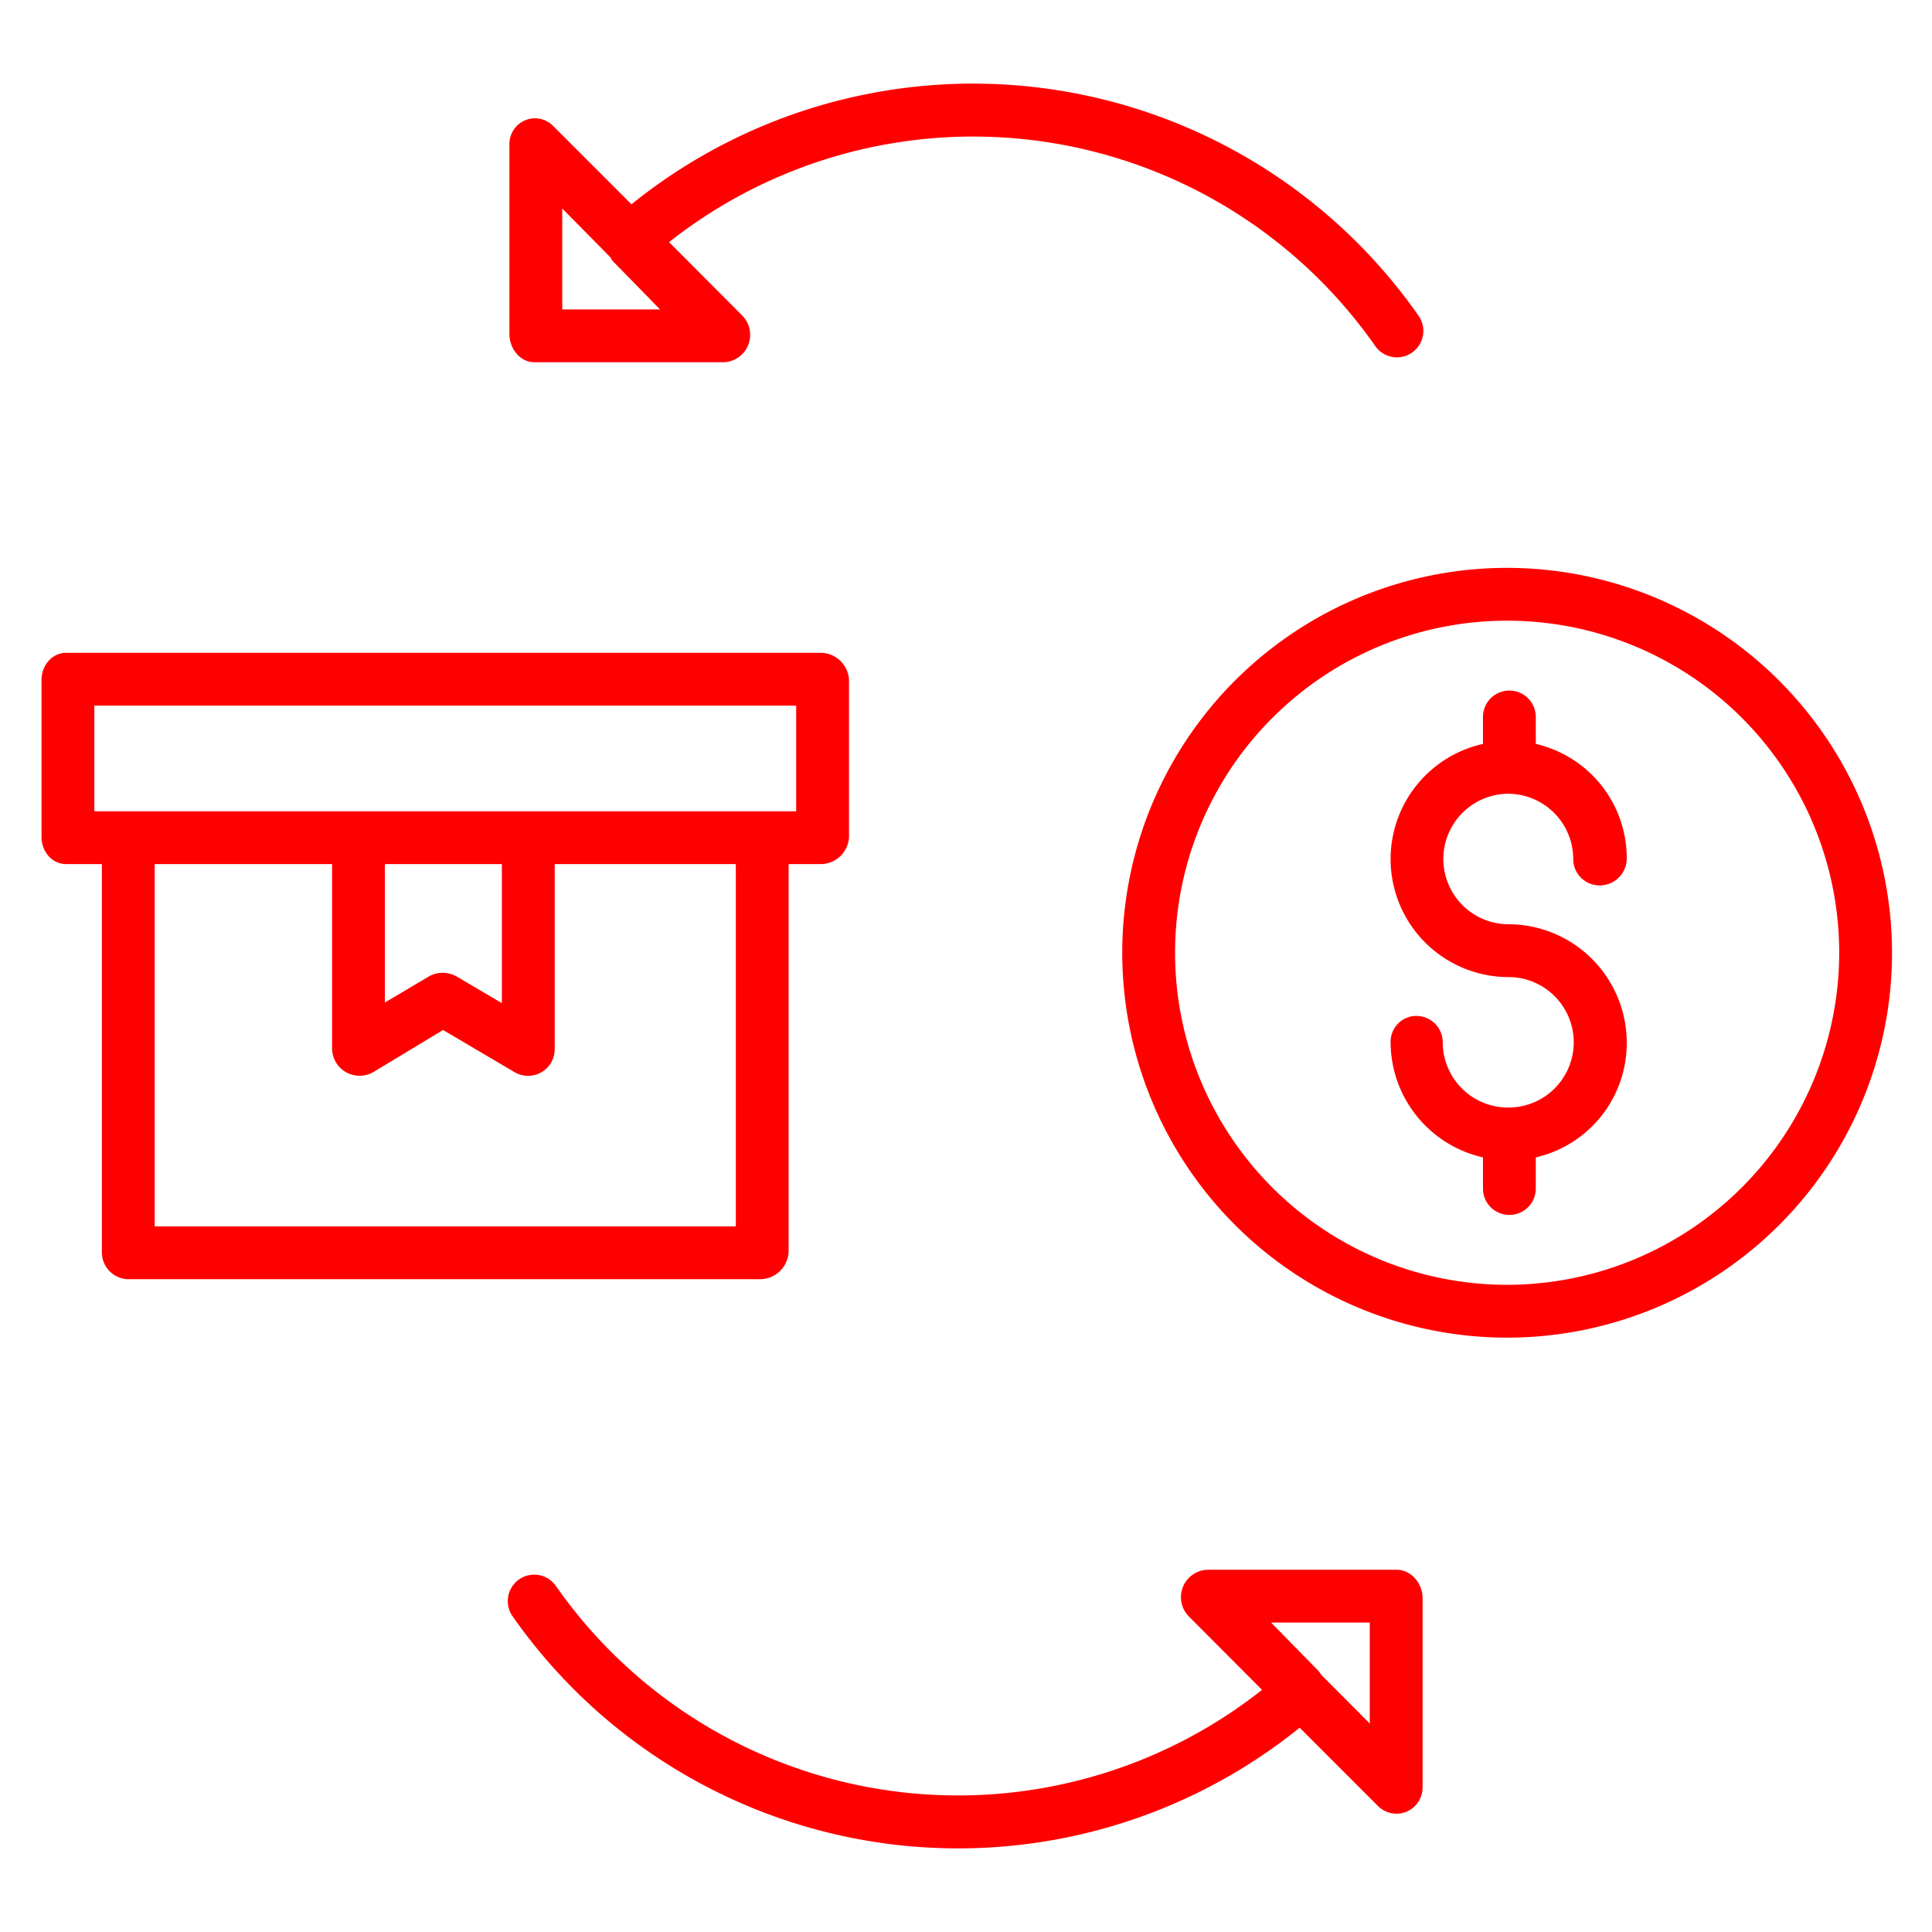
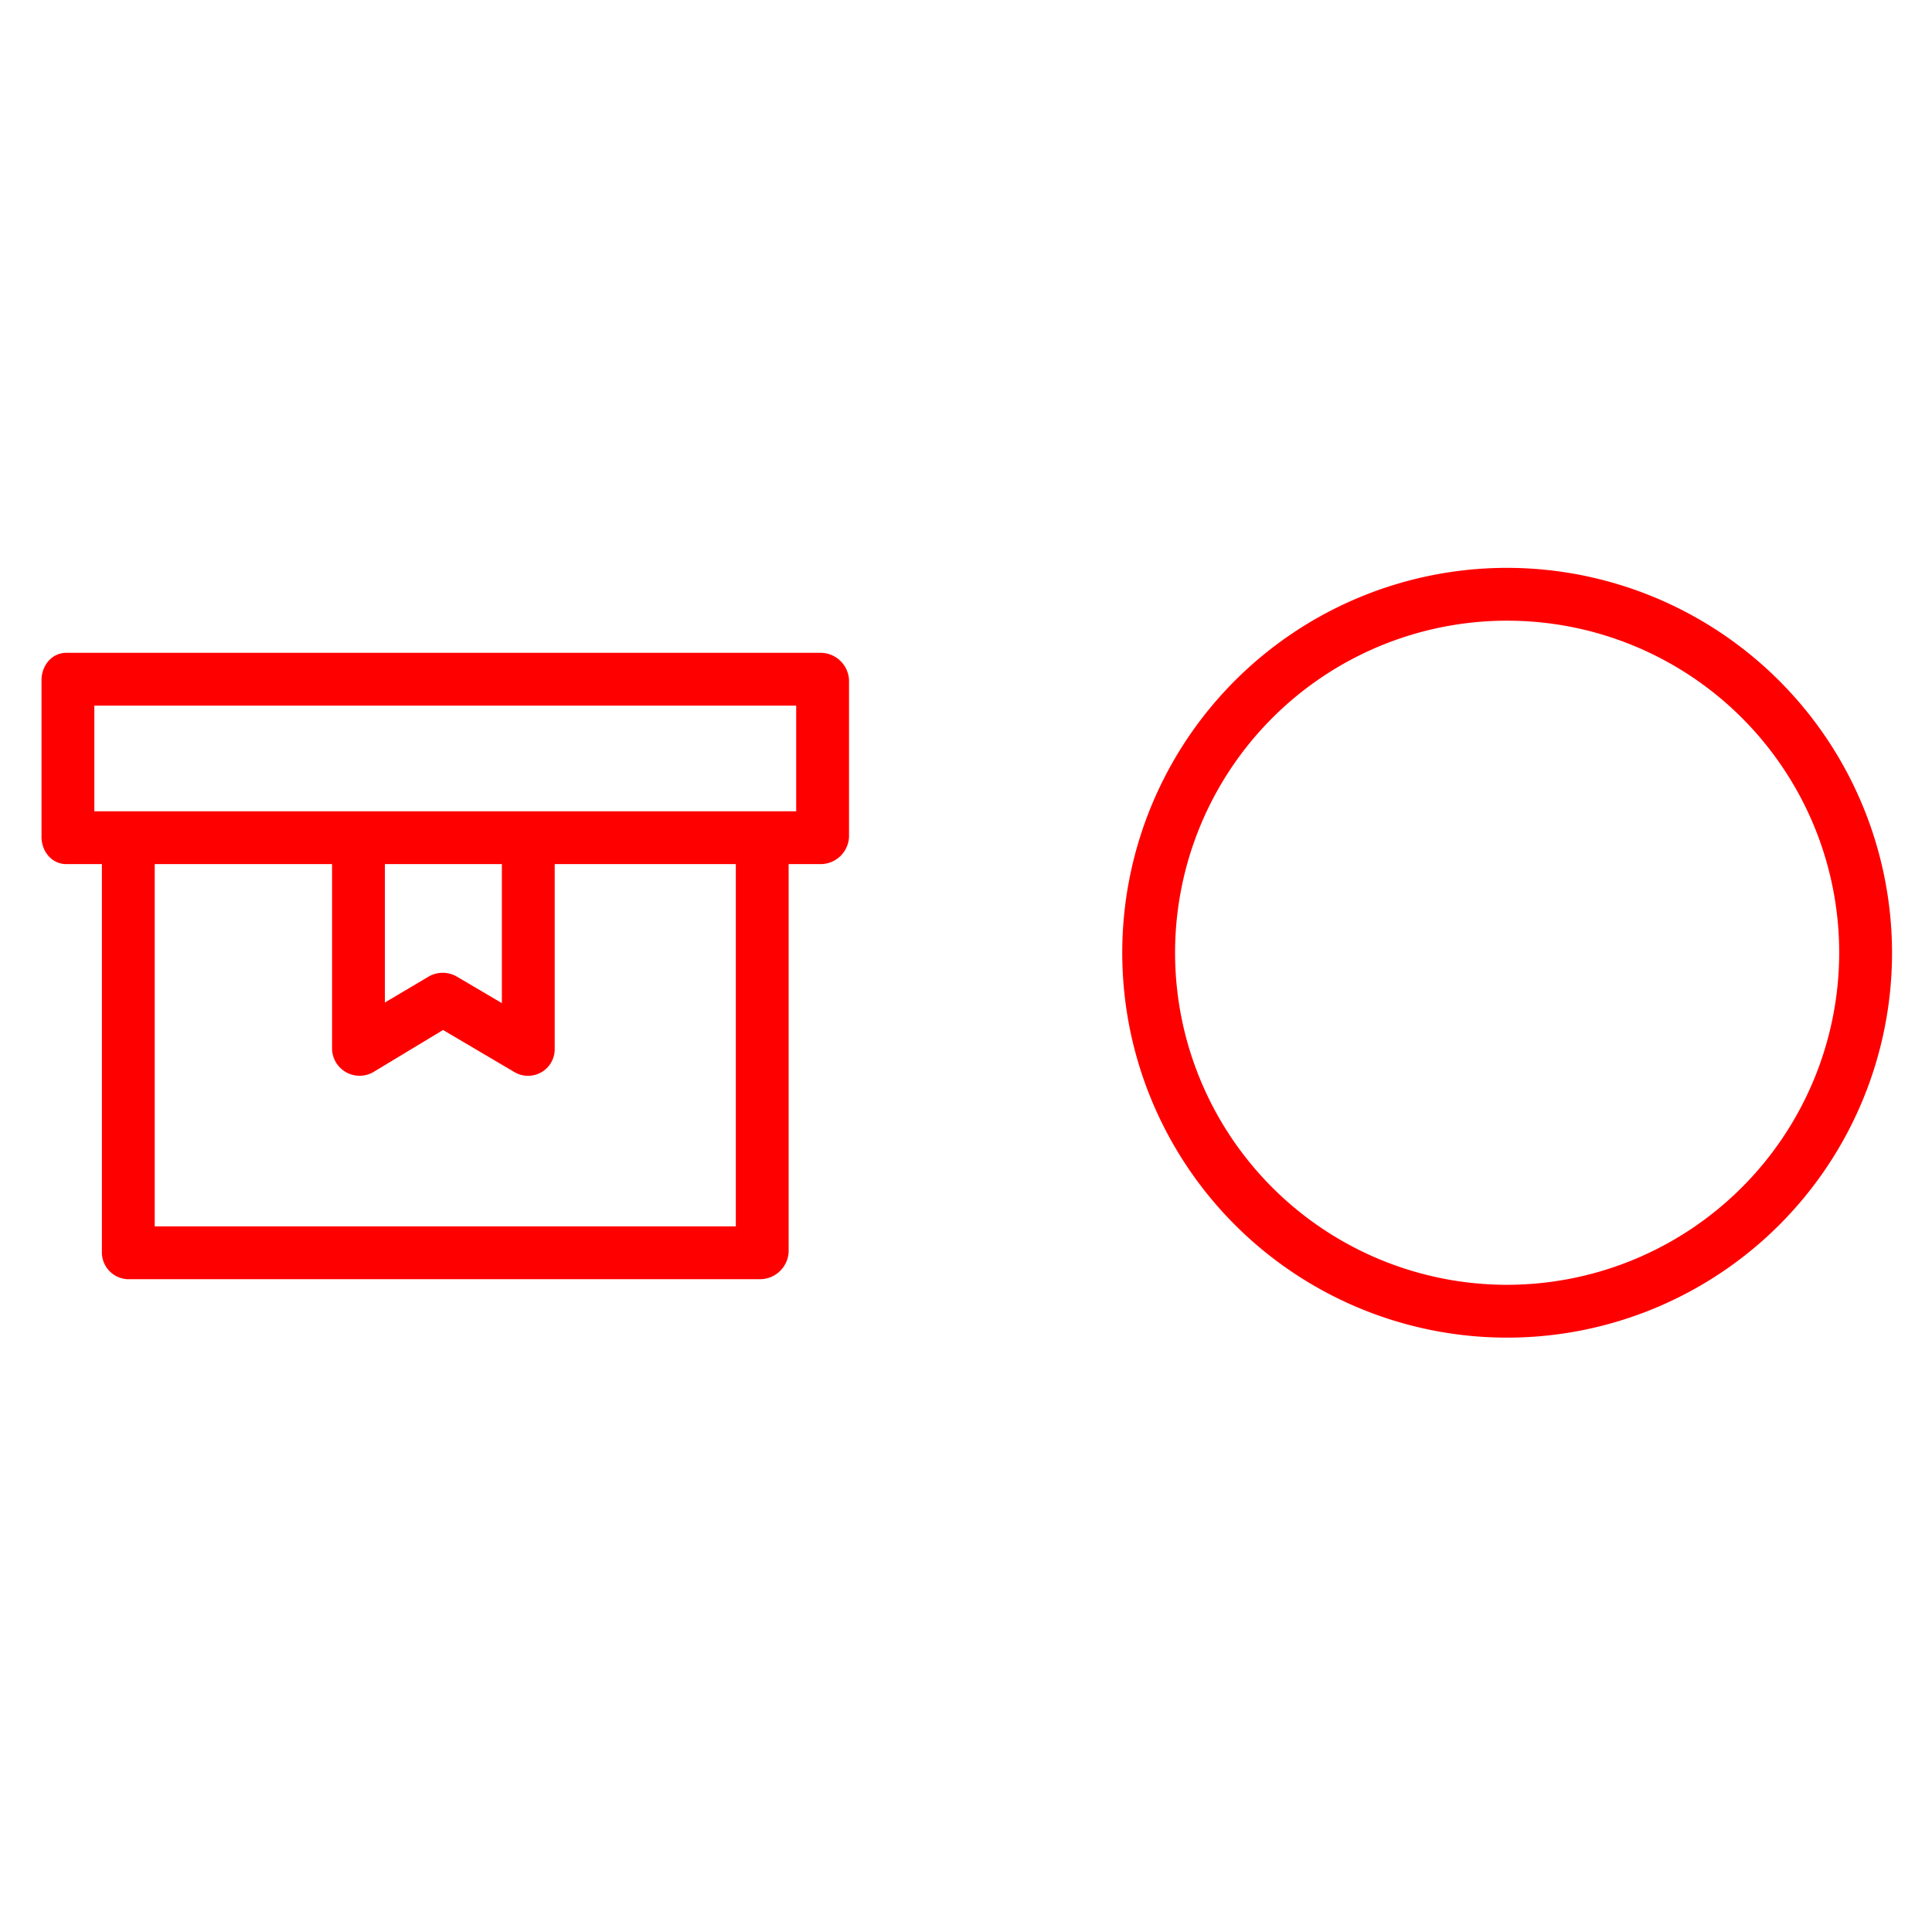
<svg xmlns="http://www.w3.org/2000/svg" id="Layer_1" data-name="Layer 1" viewBox="0 0 512 512" width="512px" height="512px">
  <g>
-     <path d="M364.461,91.716a7,7,0,0,0,11.469-8.043,144.069,144.069,0,0,0-208.584-29.53L146.607,33.405a6.726,6.726,0,0,0-7.457-1.518A6.845,6.845,0,0,0,135,38.354V88.513c0,3.866,2.791,7.487,6.657,7.487h50.159a7.273,7.273,0,0,0,4.951-12.315L177.312,64.17A130.024,130.024,0,0,1,364.461,91.716ZM149,82V55.253L161.855,68.28c.008.008-.073.016-.066.024.185.208.338.642.541.822L174.917,82Z" data-original="#000000" class="active-path" data-old_color="#000000" fill="#FF0000" />
-     <path d="M147.309,420.284a7,7,0,0,0-11.469,8.041,144.07,144.07,0,0,0,208.585,29.532L365.163,478.6a7,7,0,0,0,4.952,2.051,6.7,6.7,0,0,0,2.62-.533A6.947,6.947,0,0,0,377,473.646V423.487c0-3.866-3.021-7.487-6.887-7.487H319.954A7.272,7.272,0,0,0,315,428.315l19.454,19.515a130.024,130.024,0,0,1-187.149-27.546ZM363,430v26.747L350.029,443.72c-.007-.008.017-.016.01-.024-.184-.207-.365-.64-.568-.82L336.854,430Z" data-original="#000000" class="active-path" data-old_color="#000000" fill="#FF0000" />
    <path d="M399.408,150.487a102,102,0,1,0,102,102A102.116,102.116,0,0,0,399.408,150.487Zm0,190a88,88,0,1,1,88-88A88.1,88.1,0,0,1,399.408,340.487Z" data-original="#000000" class="active-path" data-old_color="#000000" fill="#FF0000" />
-     <path d="M399.626,210.352a17.311,17.311,0,0,1,17.292,17.292,7,7,0,0,0,7,7,7.162,7.162,0,0,0,7.187-7A31.065,31.065,0,0,0,407,197.151v-7.146a7,7,0,0,0-14,0v7.146a31.265,31.265,0,0,0,6.72,61.784,17.287,17.287,0,0,1,.1,34.574c-.056,0-.124-.009-.18-.009s-.118.008-.175.009a17.308,17.308,0,0,1-17.125-17.282,7,7,0,0,0-7-7,6.844,6.844,0,0,0-6.814,7A31.391,31.391,0,0,0,393,306.718v8.252a7,7,0,0,0,14,0v-8.252a31.063,31.063,0,0,0,24.105-30.491,31.406,31.406,0,0,0-31.385-31.292,17.292,17.292,0,0,1-.094-34.583Z" data-original="#000000" class="active-path" data-old_color="#000000" fill="#FF0000" />
    <path d="M17.592,229H27V331.747A7.114,7.114,0,0,0,33.873,339h167.68A7.614,7.614,0,0,0,209,331.747V229h8.592A7.557,7.557,0,0,0,225,221.771V180.253A7.578,7.578,0,0,0,217.592,173h-200C13.726,173,11,176.387,11,180.253v41.518C11,225.638,13.726,229,17.592,229ZM195,325H41V229H88v49.1a7.3,7.3,0,0,0,10.986,5.987L117.41,272.96l18.949,11.17a7.048,7.048,0,0,0,3.575.972,7.125,7.125,0,0,0,3.5-.921A7.031,7.031,0,0,0,147,278.1V229h48Zm-93-59.325V229h31v36.841l-11.992-7.065a7.463,7.463,0,0,0-7.439.041ZM25,187H211v28H25Z" data-original="#000000" class="active-path" data-old_color="#000000" fill="#FF0000" />
  </g>
</svg>